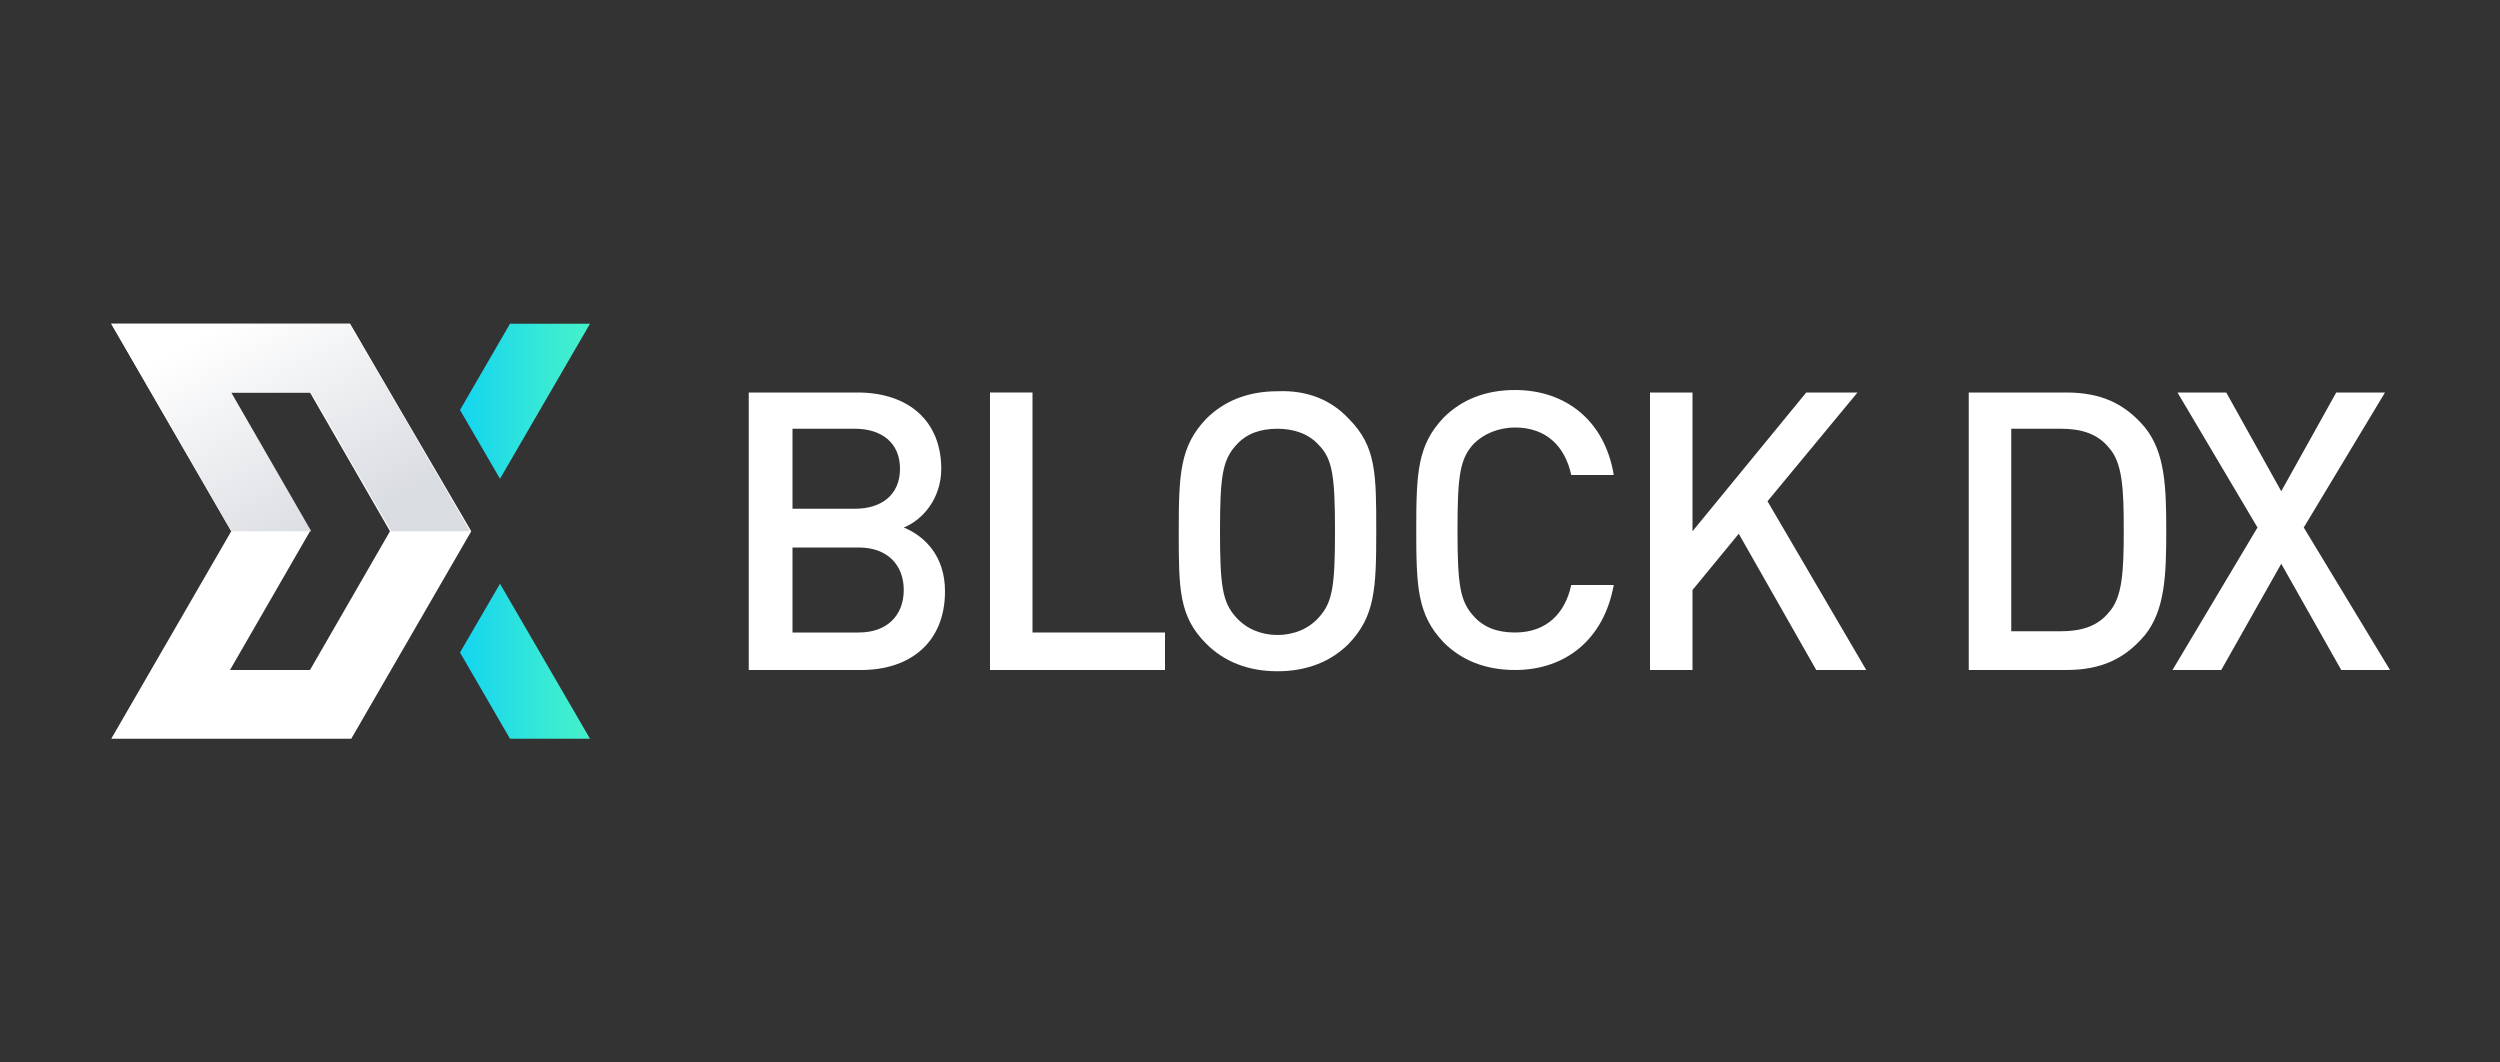
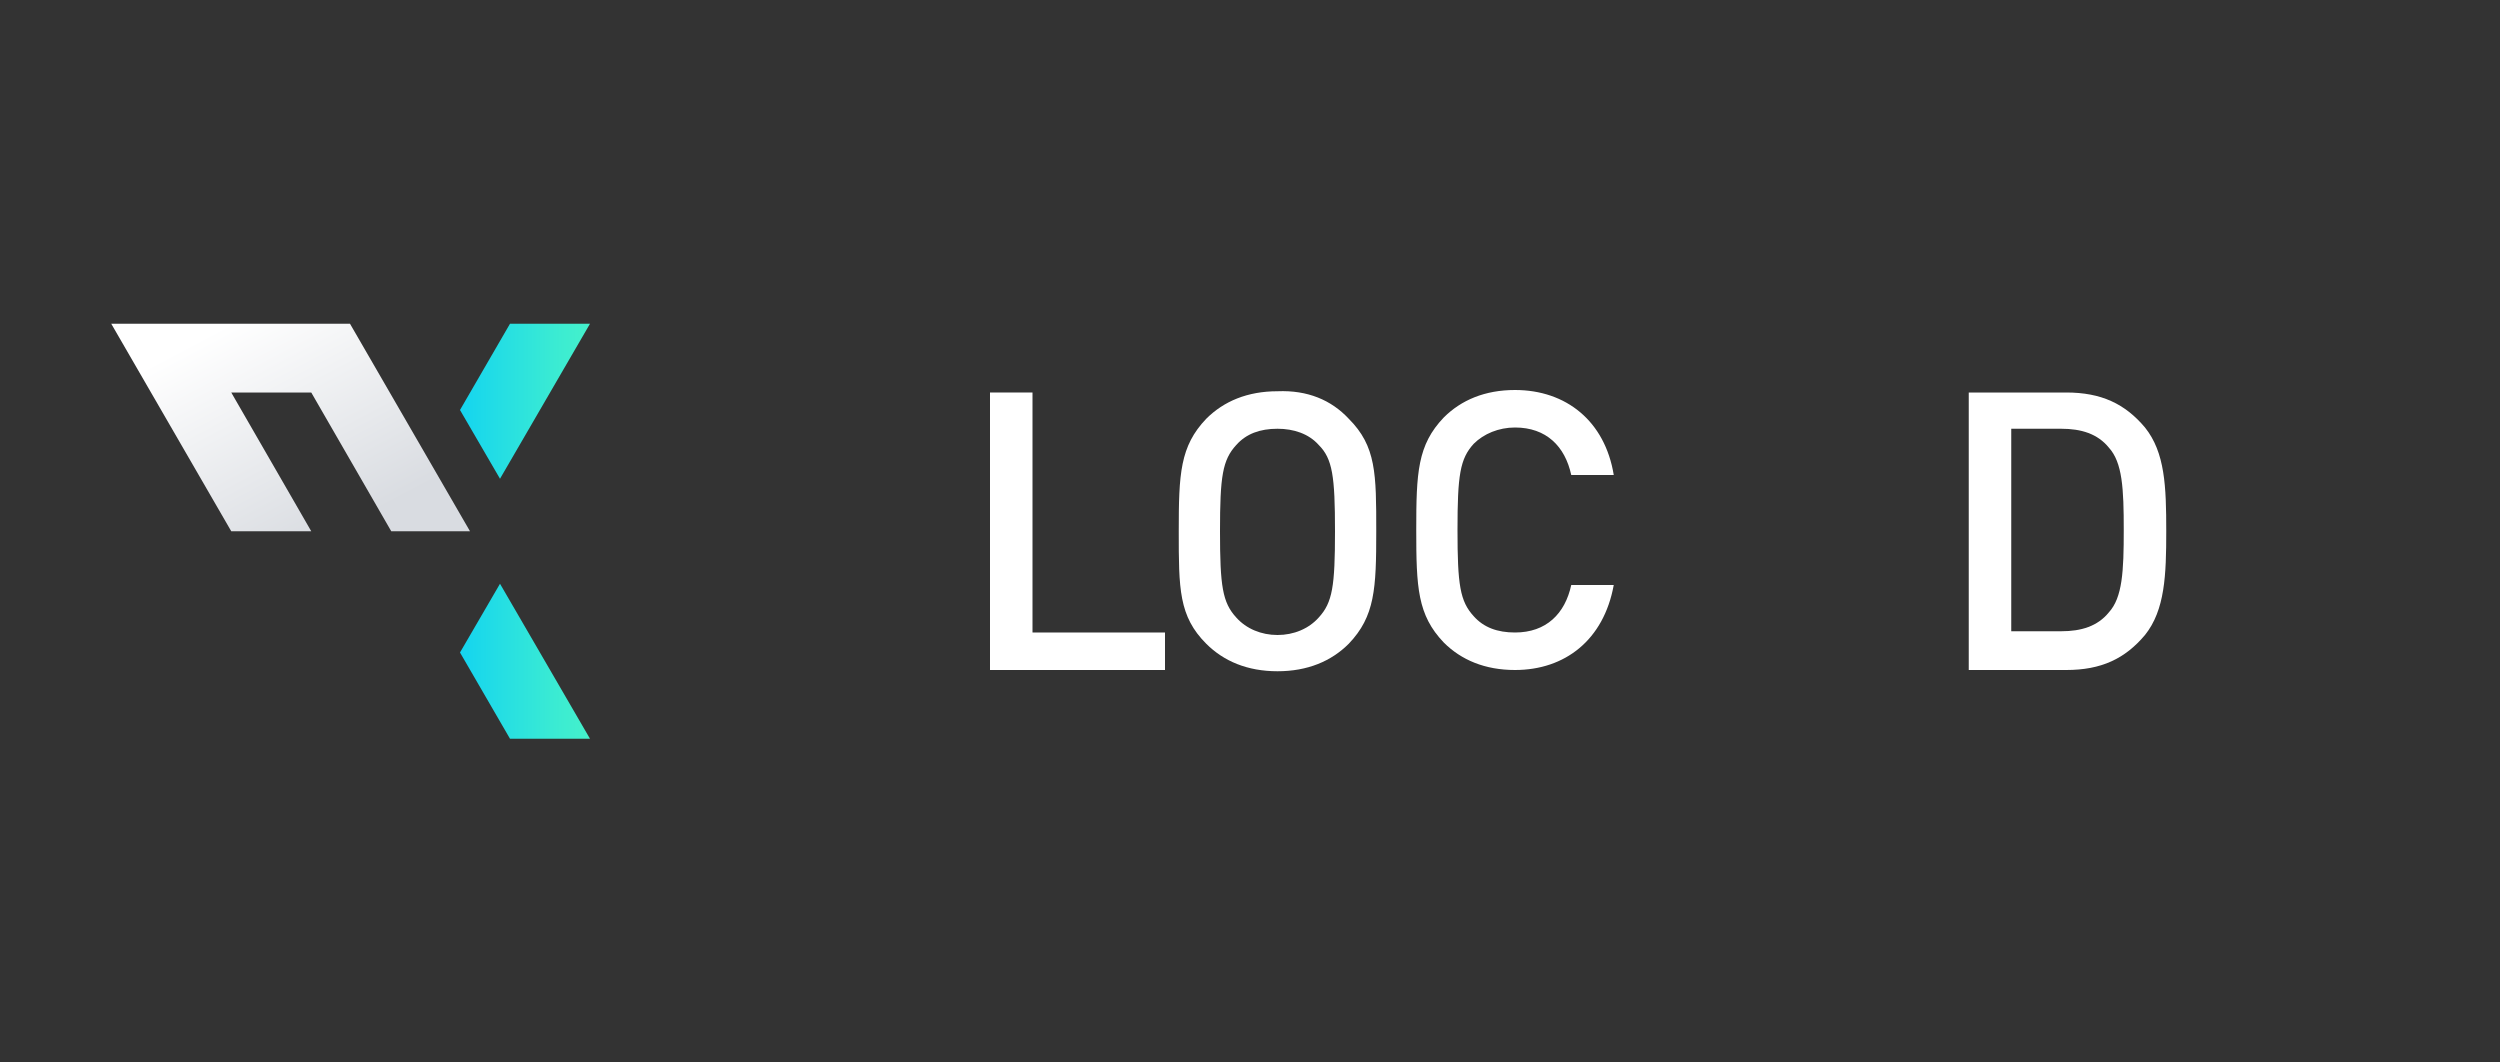
<svg xmlns="http://www.w3.org/2000/svg" version="1.1" id="Capa_1" x="0px" y="0px" viewBox="0 0 200 85" style="enable-background:new 0 0 200 85;" xml:space="preserve">
  <rect x="0" y="0" width="200" height="85" fill="#333333" stroke="none" />
  <style type="text/css">
	.st0{fill:#FFFFFF;}
	.st1{fill:url(#SVGID_1_);}
	.st2{fill:url(#SVGID_2_);}
</style>
  <g>
    <g>
-       <path class="st0" d="M28,25.9H8.9l9.6,16.6L8.9,59.1l19.2,0l9.6-16.6L28,25.9z M24.8,53.6h-6.4l6.4-11.1l-6.4-11.1l6.4,0l6.4,11.1    L24.8,53.6z" />
      <linearGradient id="SVGID_1_" gradientUnits="userSpaceOnUse" x1="27.531" y1="42.292" x2="18.72" y2="25.637">
        <stop offset="0" style="stop-color:#D9DCE1" />
        <stop offset="1" style="stop-color:#FFFFFF" />
      </linearGradient>
      <path class="st1" d="M37.6,42.5L28,25.9H8.9l9.6,16.6h6.4l-6.4-11.1l6.4,0l6.4,11.1L37.6,42.5z" />
      <linearGradient id="SVGID_2_" gradientUnits="userSpaceOnUse" x1="32.991" y1="42.5" x2="48.78" y2="42.5">
        <stop offset="0" style="stop-color:#00C9FF" />
        <stop offset="0.104" style="stop-color:#09CEF8" />
        <stop offset="0.702" style="stop-color:#39EAD4" />
        <stop offset="1" style="stop-color:#4BF5C6" />
      </linearGradient>
      <path class="st2" d="M36.8,32.8l4-6.9h6.4L40,38.3L36.8,32.8z M36.8,52.2l4,6.9h6.4L40,46.7L36.8,52.2z" />
    </g>
    <g>
      <g>
-         <path class="st0" d="M68.6,31.4c4.1,0,6.7,2.3,6.7,6.1c0,2.4-1.5,4.1-3,4.7c1.7,0.7,3.3,2.3,3.3,5.1c0,4.1-2.8,6.3-6.7,6.3h-9     V31.4H68.6z M63.4,34.4v6.3h5c2.1,0,3.6-1.1,3.6-3.2s-1.5-3.2-3.6-3.2H63.4z M63.4,43.8v6.8h5.3c2.3,0,3.6-1.4,3.6-3.4     s-1.3-3.4-3.6-3.4H63.4z" />
        <path class="st0" d="M82.5,50.6h10.7v3h-14V31.4h3.4V50.6z" />
        <path class="st0" d="M107.9,33.5c2.2,2.2,2.2,4.4,2.2,9c0,4.6-0.1,6.8-2.2,9c-1.4,1.4-3.3,2.2-5.7,2.2c-2.4,0-4.3-0.8-5.7-2.2     c-2.2-2.2-2.2-4.4-2.2-9c0-4.6,0.1-6.8,2.2-9c1.4-1.4,3.3-2.2,5.7-2.2C104.6,31.2,106.5,32,107.9,33.5z M98.9,35.6     c-1.1,1.2-1.3,2.5-1.3,6.9s0.2,5.7,1.3,6.9c0.8,0.9,2,1.4,3.3,1.4c1.3,0,2.5-0.5,3.3-1.4c1.1-1.2,1.3-2.5,1.3-6.9     s-0.2-5.8-1.3-6.9c-0.8-0.9-2-1.3-3.3-1.3C100.8,34.3,99.7,34.7,98.9,35.6z" />
        <path class="st0" d="M129.1,38h-3.4c-0.5-2.3-2-3.8-4.5-3.8c-1.3,0-2.5,0.5-3.3,1.3c-1.1,1.2-1.3,2.5-1.3,6.9s0.2,5.7,1.3,6.9     c0.8,0.9,1.9,1.3,3.3,1.3c2.5,0,4-1.5,4.5-3.8h3.4c-0.8,4.4-3.9,6.8-7.9,6.8c-2.4,0-4.3-0.8-5.7-2.2c-2.1-2.2-2.2-4.4-2.2-9     c0-4.6,0.1-6.8,2.2-9c1.4-1.4,3.3-2.2,5.7-2.2C125.3,31.2,128.4,33.7,129.1,38z" />
-         <path class="st0" d="M141.4,40.1l7.9,13.5h-4l-6.2-10.9l-3.7,4.5v6.4h-3.4V31.4h3.4v11.1l9.1-11.1h4.1L141.4,40.1z" />
        <path class="st0" d="M165.3,31.4c2.8,0,4.7,0.9,6.3,2.8c1.6,2,1.7,4.7,1.7,8.3c0,3.5-0.1,6.3-1.7,8.3c-1.6,1.9-3.5,2.8-6.3,2.8     h-7.8V31.4H165.3z M160.9,34.4v16.1h4c1.6,0,2.9-0.4,3.8-1.5c1.1-1.2,1.2-3.3,1.2-6.6c0-3.3-0.1-5.4-1.2-6.6     c-0.9-1.1-2.2-1.5-3.8-1.5H160.9z" />
-         <path class="st0" d="M184.3,42.2l6.9,11.4h-3.9l-4.8-8.5l-4.8,8.5h-3.9l6.8-11.4l-6.4-10.8h3.9l4.4,7.9l4.4-7.9h3.9L184.3,42.2z" />
      </g>
    </g>
  </g>
</svg>